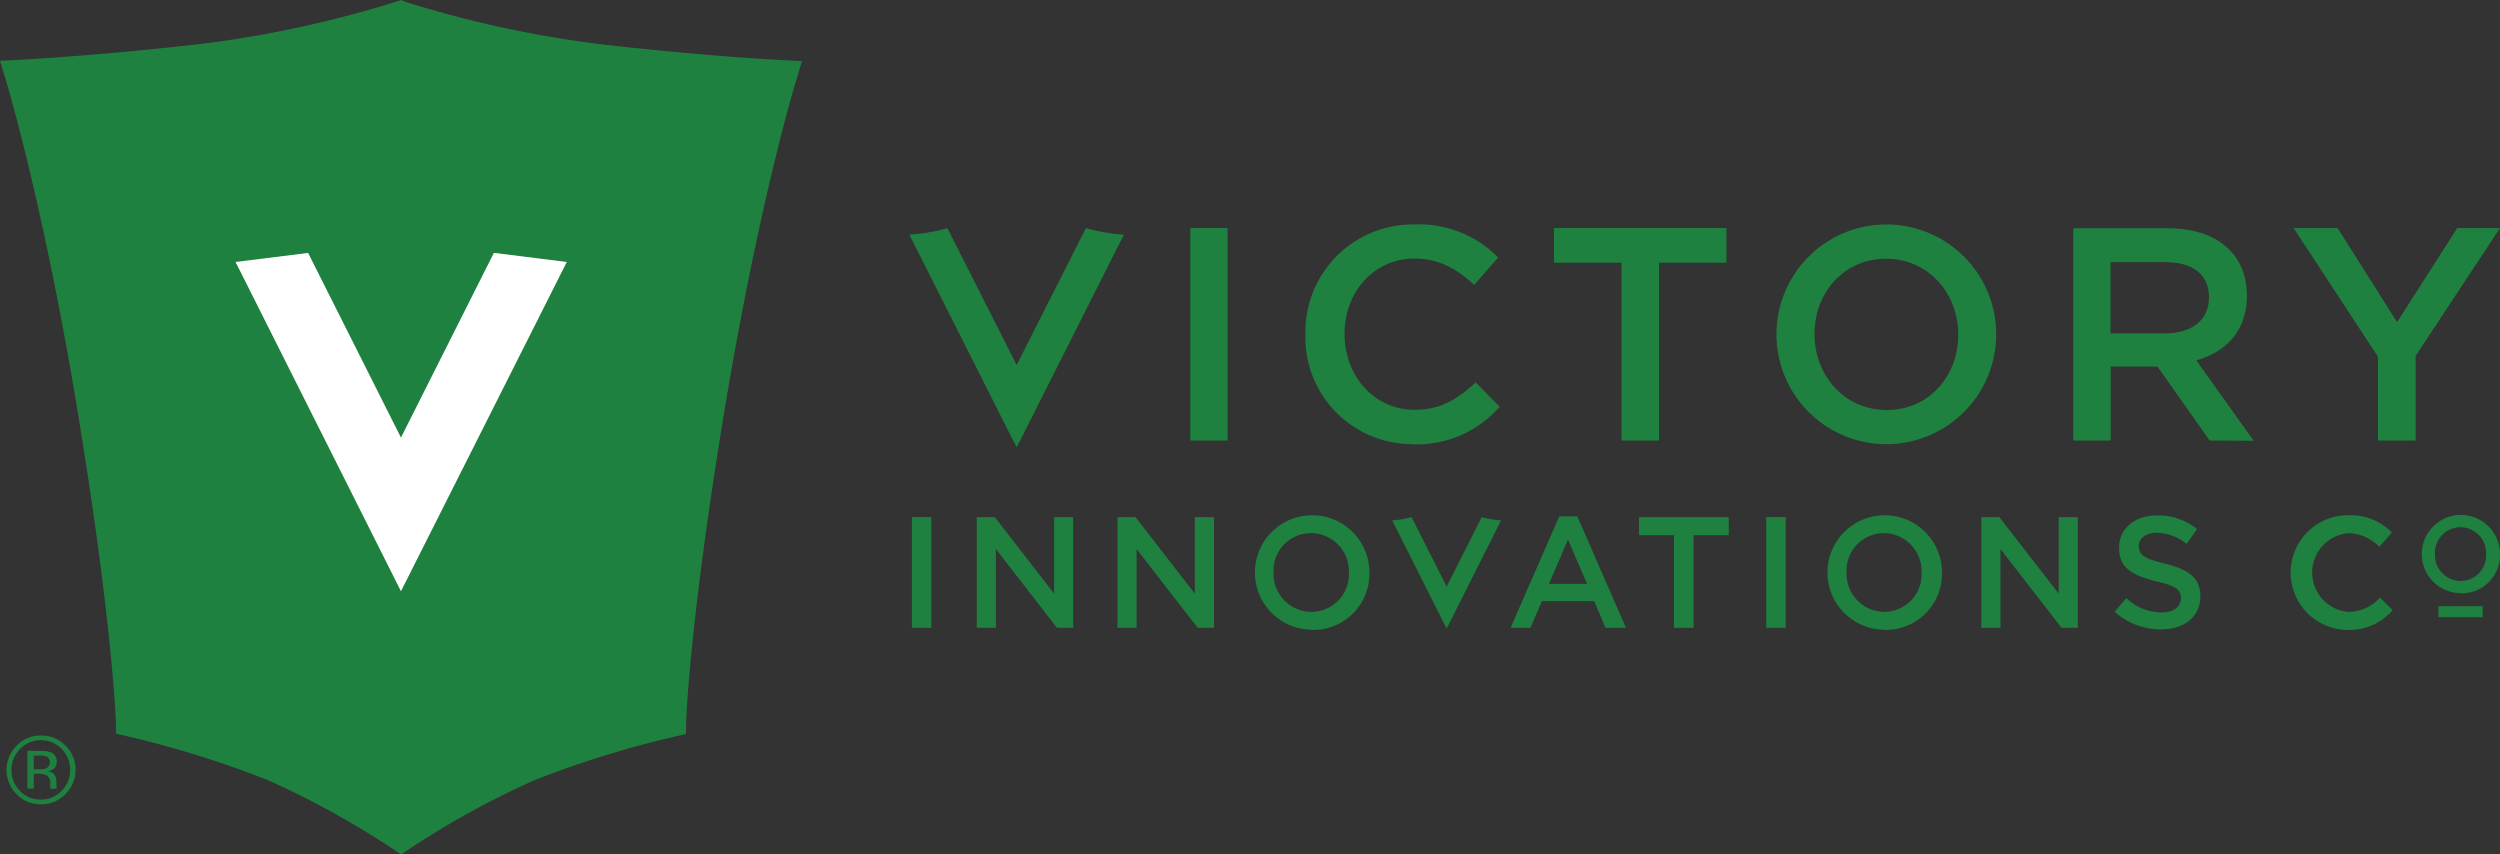
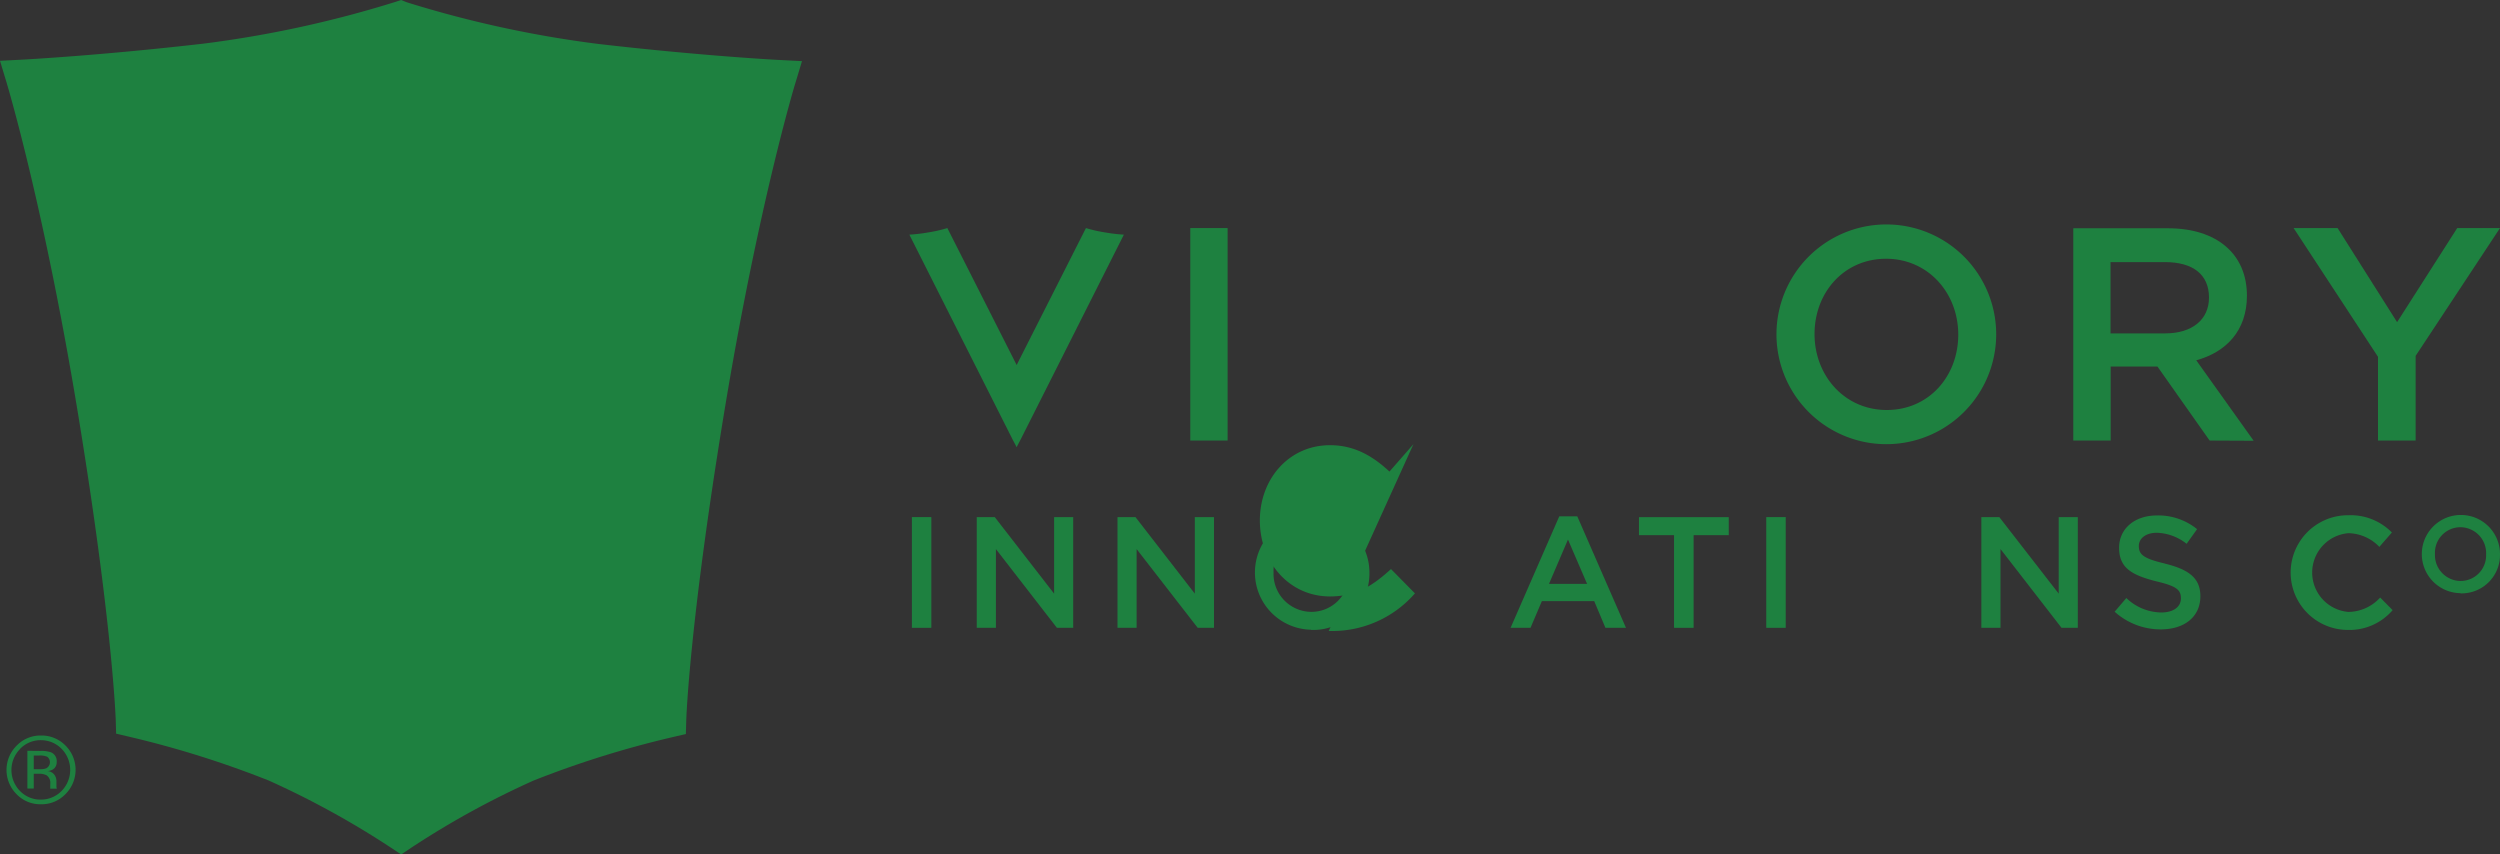
<svg xmlns="http://www.w3.org/2000/svg" id="Layer_1" data-name="Layer 1" viewBox="0 0 365.12 124.75">
  <rect x="0" y="0" width="365.12" height="124.75" fill="#333333" stroke="none" />
  <defs>
    <style>.cls-1{fill:#1e8140;}.cls-2{fill:#fff;}</style>
  </defs>
  <path class="cls-1" d="M58.59,0l-.85.28a161.82,161.82,0,0,1-28,6.09C14.76,8.1,3.57,8.69,3.46,8.7L0,8.88l1,3.31c.05.18,5.46,18.12,10.44,48.51s5.45,44.22,5.46,44.36l.06,2.09,2,.47A144.5,144.5,0,0,1,39.26,114a127.78,127.78,0,0,1,17.82,9.79l1.51,1,1.5-1A126.47,126.47,0,0,1,77.92,114a143.87,143.87,0,0,1,20.25-6.33l2-.47.06-2.09c0-.14.46-13.92,5.45-44.36s10.39-48.33,10.45-48.51l1-3.31-3.46-.18c-.11,0-11.31-.6-26.27-2.33a161.85,161.85,0,0,1-28-6.09L58.59,0" />
  <path class="cls-1" d="M342.84,92A8.36,8.36,0,0,1,343,75.25a8.43,8.43,0,0,1,6.33,2.52l-1.83,2.1a6.43,6.43,0,0,0-4.52-2,5.77,5.77,0,0,0,0,11.5,6.36,6.36,0,0,0,4.64-2.1l1.82,1.84A8.32,8.32,0,0,1,342.84,92" />
  <path class="cls-1" d="M359.34,77a3.73,3.73,0,0,0-3.72,3.91,3.78,3.78,0,0,0,3.75,3.94A3.73,3.73,0,0,0,363.09,81,3.78,3.78,0,0,0,359.34,77m0,9.63a5.71,5.71,0,1,1,5.78-5.72A5.61,5.61,0,0,1,359.34,86.66Z" />
  <rect class="cls-1" x="133.18" y="75.52" width="2.84" height="16.17" />
  <polyline class="cls-1" points="153.95 75.53 156.74 75.53 156.74 91.69 154.36 91.69 145.45 80.19 145.45 91.69 142.65 91.69 142.65 75.53 145.29 75.53 153.95 86.7 153.95 75.53" />
  <polyline class="cls-1" points="174.5 75.53 177.3 75.53 177.3 91.69 174.92 91.69 166 80.19 166 91.69 163.21 91.69 163.21 75.53 165.84 75.53 174.5 86.7 174.5 75.53" />
  <path class="cls-1" d="M191.48,77.86A5.46,5.46,0,0,0,186,83.58a5.55,5.55,0,0,0,5.5,5.78A5.47,5.47,0,0,0,197,83.63a5.55,5.55,0,0,0-5.5-5.77m0,14.11A8.36,8.36,0,1,1,200,83.58,8.22,8.22,0,0,1,191.48,92Z" />
  <path class="cls-1" d="M229,78.8l-2.77,6.47h5.56L229,78.8m8.47,12.89h-3l-1.64-3.9h-7.64l-1.66,3.9h-2.91l7.11-16.28h2.63Z" />
  <polyline class="cls-1" points="247.35 91.69 244.49 91.69 244.49 78.16 239.37 78.16 239.37 75.53 252.48 75.53 252.48 78.16 247.35 78.16 247.35 91.69" />
  <rect class="cls-1" x="257.96" y="75.52" width="2.84" height="16.17" />
-   <path class="cls-1" d="M275.14,77.86a5.46,5.46,0,0,0-5.45,5.72,5.55,5.55,0,0,0,5.5,5.78,5.47,5.47,0,0,0,5.45-5.73,5.55,5.55,0,0,0-5.5-5.77m0,14.11a8.36,8.36,0,1,1,8.48-8.39A8.22,8.22,0,0,1,275.14,92Z" />
  <polyline class="cls-1" points="300.67 75.53 303.46 75.53 303.46 91.69 301.08 91.69 292.17 80.19 292.17 91.69 289.37 91.69 289.37 75.53 292 75.53 300.67 86.7 300.67 75.53" />
  <path class="cls-1" d="M316.16,82.31c3.42.84,5.2,2.06,5.2,4.76,0,3.05-2.38,4.85-5.77,4.85a10,10,0,0,1-6.75-2.58l1.71-2a7.47,7.47,0,0,0,5.11,2.11c1.75,0,2.86-.81,2.86-2.06s-.65-1.8-3.65-2.5C311.43,84,309.49,83,309.49,80c0-2.82,2.31-4.72,5.52-4.72a9,9,0,0,1,5.87,2l-1.53,2.14A7.36,7.36,0,0,0,315,77.81c-1.66,0-2.63.86-2.63,1.94,0,1.27.74,1.83,3.83,2.56" />
  <line class="cls-1" x1="356.13" y1="89.34" x2="362.58" y2="89.34" />
-   <rect class="cls-1" x="356.13" y="88.54" width="6.46" height="1.6" />
  <rect class="cls-1" x="173.84" y="33.31" width="5.45" height="31.03" />
-   <path class="cls-1" d="M206.43,64.87a15.61,15.61,0,0,1-15.78-16,15.71,15.71,0,0,1,16-16.09,16.17,16.17,0,0,1,12.15,4.83l-3.5,4c-2.48-2.3-5.15-3.85-8.69-3.85-5.94,0-10.24,4.87-10.24,11s4.3,11.09,10.24,11.09c3.81,0,6.25-1.56,8.91-4l3.5,3.55a16,16,0,0,1-12.59,5.49" />
-   <polyline class="cls-1" points="242.3 64.34 236.81 64.34 236.81 38.36 226.96 38.36 226.96 33.31 252.14 33.31 252.14 38.36 242.3 38.36 242.3 64.34" />
+   <path class="cls-1" d="M206.43,64.87l-3.5,4c-2.48-2.3-5.15-3.85-8.69-3.85-5.94,0-10.24,4.87-10.24,11s4.3,11.09,10.24,11.09c3.81,0,6.25-1.56,8.91-4l3.5,3.55a16,16,0,0,1-12.59,5.49" />
  <path class="cls-1" d="M275.47,37.79c-6.16,0-10.46,4.92-10.46,11s4.39,11.09,10.55,11.09S286,54.94,286,48.87s-4.39-11.08-10.55-11.08m0,27.08a16,16,0,1,1,.09-32.09,16,16,0,1,1-.09,32.09Z" />
  <path class="cls-1" d="M316.17,38.28h-7.93V48.69h8c3.9,0,6.38-2,6.38-5.23,0-3.41-2.39-5.18-6.43-5.18m6.52,26.06-7.62-10.81h-6.83V64.34h-5.46v-31h13.84c7.13,0,11.52,3.77,11.52,9.84,0,5.14-3.06,8.25-7.4,9.44l8.38,11.75Z" />
  <polyline class="cls-1" points="352.8 64.34 347.3 64.34 347.3 52.11 334.98 33.31 341.4 33.31 350.09 47.05 358.87 33.31 365.12 33.31 352.8 51.97 352.8 64.34" />
  <path class="cls-1" d="M164.15,34.27a24.51,24.51,0,0,1-2.67-.31,20.83,20.83,0,0,1-2.88-.65l-10.12,20h0l-10.12-20a21.3,21.3,0,0,1-2.88.65,24.51,24.51,0,0,1-2.67.31l15.12,30v0l.42.79.12.26h0l.13-.26.42-.79v0l15.12-30" />
-   <path class="cls-1" d="M219.23,76a13.49,13.49,0,0,1-1.36-.15,11.34,11.34,0,0,1-1.46-.34l-5.13,10.16h0l-5.13-10.16a11.34,11.34,0,0,1-1.46.34,13.49,13.49,0,0,1-1.36.15L211,91.25v0l.21.4.07.13h0l.07-.13.21-.4v0L219.23,76" />
-   <polygon class="cls-2" points="34.4 38.26 45 36.94 58.56 63.91 72.13 36.93 82.78 38.26 58.56 86.35 34.4 38.26" />
  <path class="cls-1" d="M9.54,116A4.82,4.82,0,0,1,6,117.46,4.8,4.8,0,0,1,2.43,116a5,5,0,0,1,0-7.1A4.82,4.82,0,0,1,6,107.42a4.88,4.88,0,0,1,3.56,1.46,5,5,0,0,1,0,7.1Zm-6.61-6.61a4.37,4.37,0,0,0,0,6.14A4.14,4.14,0,0,0,6,116.78,4.18,4.18,0,0,0,9,115.51a4.39,4.39,0,0,0,0-6.14A4.21,4.21,0,0,0,6,108.1,4.19,4.19,0,0,0,2.93,109.37Zm3,.28a4.24,4.24,0,0,1,1.5.2,1.37,1.37,0,0,1,.85,1.4,1.23,1.23,0,0,1-.53,1.09,2.09,2.09,0,0,1-.8.26,1.36,1.36,0,0,1,1,.54,1.58,1.58,0,0,1,.29.86v.4c0,.13,0,.26,0,.41a.79.79,0,0,0,.05.29l0,.06H7.34v0s0,0,0-.06l0-.18v-.44a1.35,1.35,0,0,0-.52-1.26A2.44,2.44,0,0,0,5.69,113H4.93v2.16H4v-5.51Zm1,.87a2.59,2.59,0,0,0-1.17-.2H4.93v2h.88a2.65,2.65,0,0,0,.92-.12,1,1,0,0,0,.2-1.67Z" />
</svg>